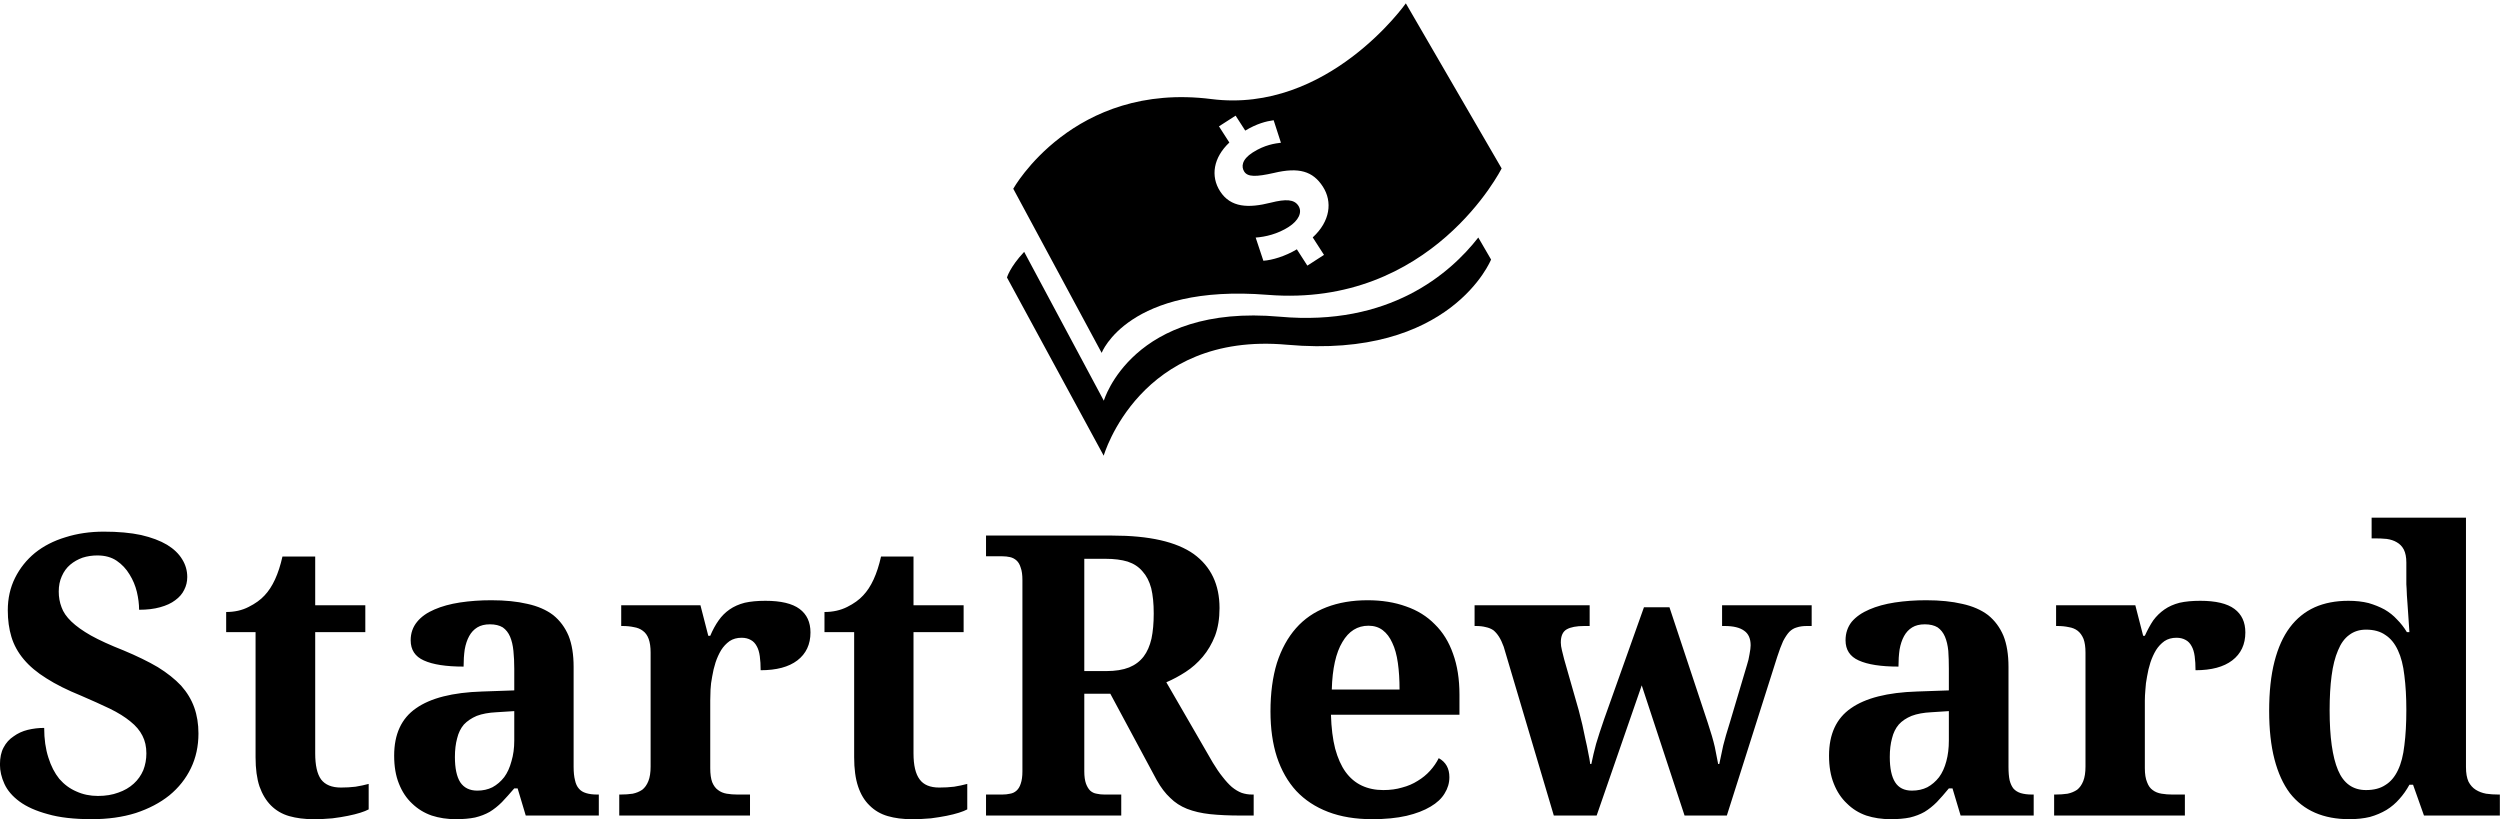
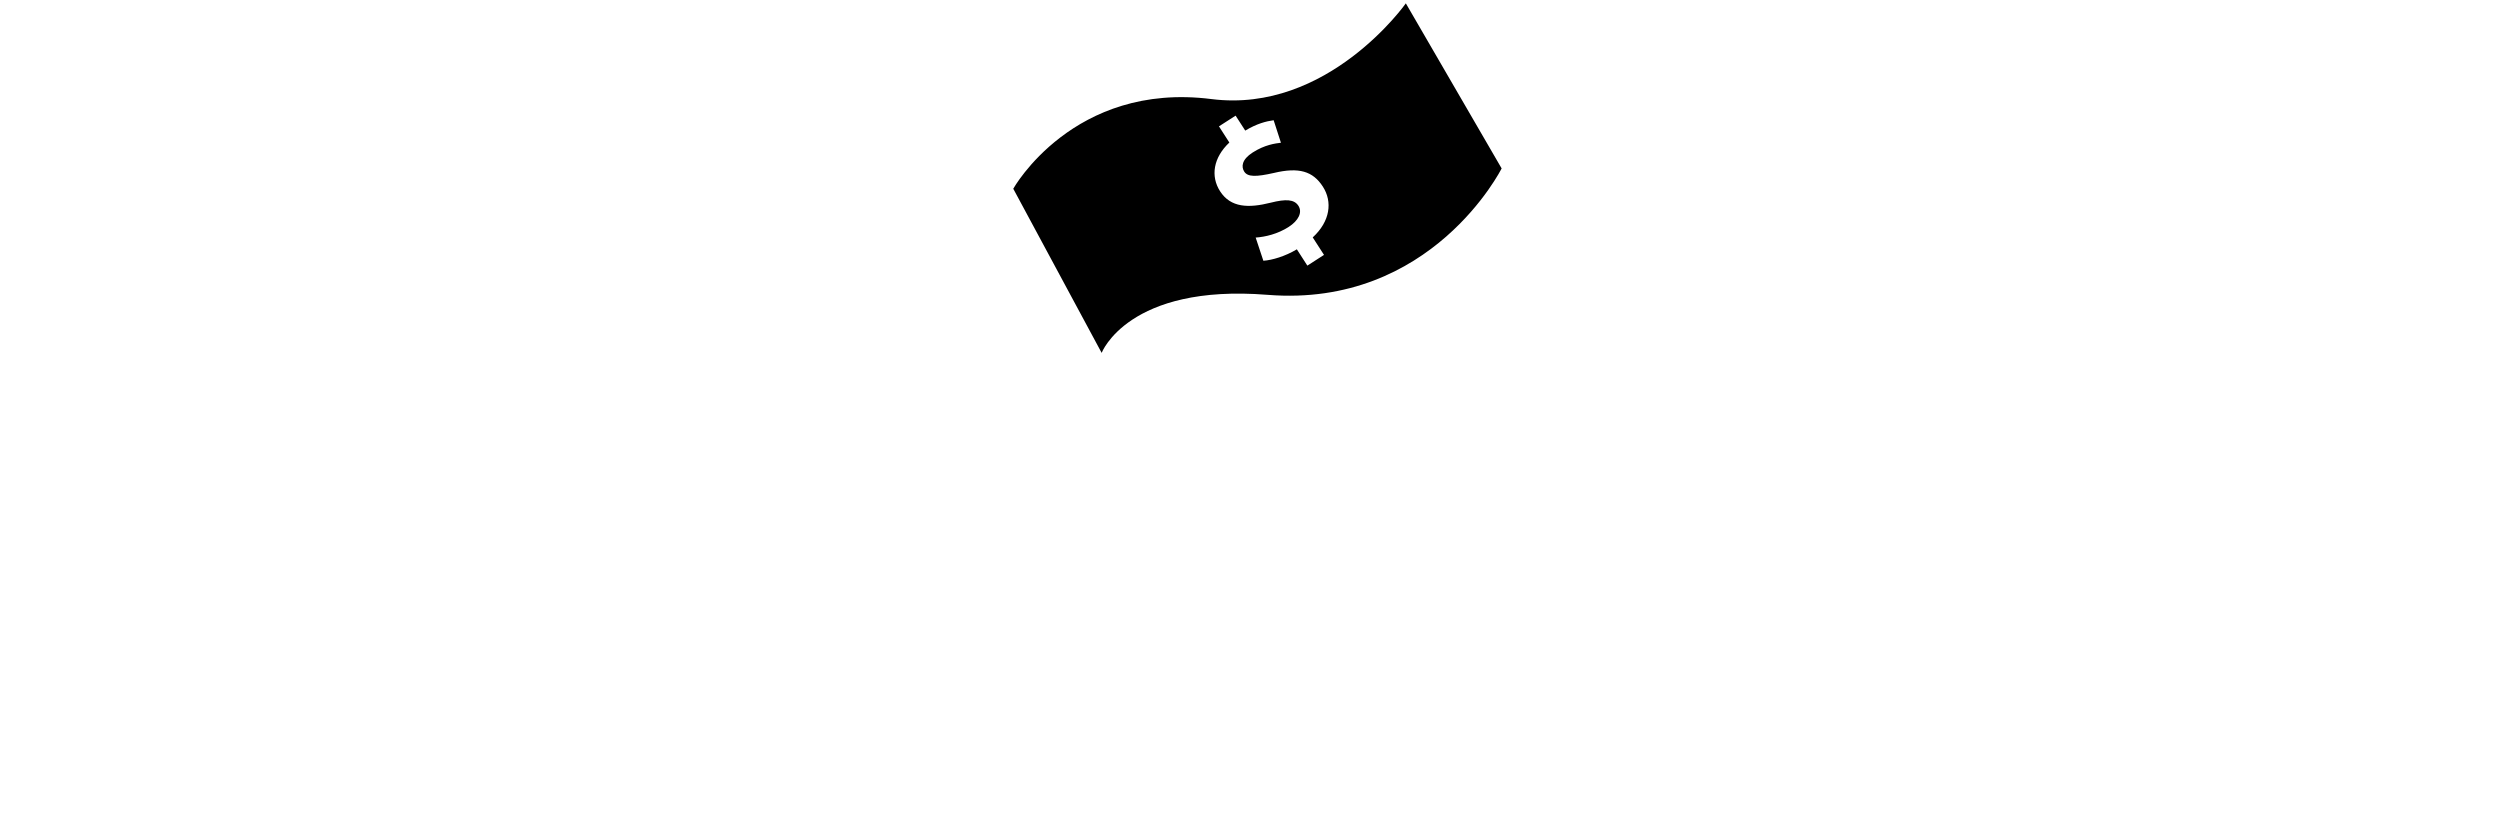
<svg xmlns="http://www.w3.org/2000/svg" data-v-423bf9ae="" viewBox="0 0 497.454 163" class="iconAbove">
  <g data-v-423bf9ae="" id="175d6572-9b85-45b7-9393-0e521b8bc6dd" fill="black" transform="matrix(5.571,0,0,5.571,-2.35,89.855)">
-     <path d="M3.70 13.13L3.70 13.13L3.70 13.13Q2.75 13.13 2.13 12.95L2.13 12.95L2.13 12.95Q1.50 12.78 1.12 12.50L1.12 12.50L1.12 12.50Q0.74 12.22 0.58 11.87L0.58 11.87L0.58 11.87Q0.42 11.52 0.42 11.18L0.42 11.18L0.42 11.18Q0.42 10.81 0.55 10.57L0.55 10.57L0.55 10.57Q0.68 10.32 0.91 10.17L0.91 10.17L0.91 10.17Q1.13 10.01 1.41 9.94L1.41 9.94L1.41 9.94Q1.70 9.87 2.00 9.87L2.00 9.87L2.00 9.87Q2.00 10.47 2.15 10.93L2.15 10.93L2.15 10.93Q2.29 11.38 2.54 11.69L2.54 11.69L2.54 11.69Q2.80 11.99 3.15 12.14L3.15 12.14L3.15 12.14Q3.50 12.30 3.92 12.30L3.92 12.30L3.92 12.30Q4.33 12.30 4.65 12.18L4.65 12.18L4.65 12.18Q4.97 12.07 5.20 11.86L5.20 11.86L5.20 11.86Q5.42 11.66 5.54 11.38L5.54 11.38L5.54 11.38Q5.65 11.10 5.65 10.78L5.65 10.78L5.65 10.78Q5.65 10.42 5.51 10.15L5.51 10.15L5.51 10.15Q5.37 9.87 5.08 9.64L5.08 9.64L5.08 9.64Q4.79 9.40 4.34 9.18L4.34 9.18L4.34 9.18Q3.90 8.97 3.32 8.72L3.32 8.72L3.32 8.72Q2.58 8.42 2.08 8.10L2.08 8.10L2.08 8.10Q1.58 7.79 1.27 7.42L1.27 7.42L1.27 7.42Q0.96 7.05 0.83 6.62L0.83 6.62L0.83 6.62Q0.70 6.19 0.70 5.67L0.70 5.67L0.70 5.67Q0.70 5.03 0.96 4.51L0.96 4.51L0.96 4.51Q1.22 3.99 1.67 3.62L1.67 3.62L1.67 3.62Q2.13 3.25 2.76 3.06L2.76 3.06L2.76 3.06Q3.39 2.86 4.13 2.86L4.13 2.86L4.13 2.86Q4.90 2.86 5.46 2.98L5.46 2.98L5.46 2.98Q6.02 3.11 6.39 3.33L6.39 3.33L6.39 3.33Q6.75 3.55 6.93 3.85L6.93 3.85L6.93 3.85Q7.11 4.14 7.11 4.48L7.11 4.48L7.11 4.48Q7.11 4.73 7.00 4.94L7.00 4.94L7.00 4.94Q6.90 5.15 6.68 5.31L6.68 5.31L6.68 5.31Q6.47 5.47 6.14 5.56L6.14 5.56L6.14 5.56Q5.82 5.65 5.39 5.65L5.39 5.65L5.39 5.65Q5.39 5.35 5.31 5.01L5.31 5.01L5.31 5.01Q5.23 4.68 5.05 4.39L5.05 4.39L5.05 4.39Q4.87 4.09 4.59 3.90L4.59 3.90L4.59 3.90Q4.31 3.71 3.90 3.71L3.90 3.71L3.90 3.71Q3.62 3.71 3.37 3.79L3.37 3.79L3.37 3.79Q3.12 3.88 2.93 4.04L2.93 4.04L2.93 4.04Q2.74 4.20 2.63 4.45L2.63 4.45L2.63 4.45Q2.52 4.69 2.52 5.00L2.52 5.00L2.52 5.00Q2.52 5.30 2.62 5.56L2.62 5.56L2.62 5.56Q2.71 5.82 2.97 6.07L2.97 6.07L2.97 6.07Q3.23 6.32 3.67 6.57L3.67 6.57L3.67 6.57Q4.12 6.82 4.83 7.10L4.83 7.10L4.83 7.10Q5.55 7.40 6.06 7.70L6.06 7.70L6.06 7.70Q6.56 8.01 6.89 8.36L6.89 8.36L6.89 8.36Q7.21 8.72 7.36 9.14L7.36 9.14L7.36 9.14Q7.51 9.56 7.51 10.07L7.51 10.07L7.51 10.07Q7.51 10.75 7.24 11.31L7.24 11.31L7.24 11.31Q6.97 11.87 6.47 12.28L6.47 12.28L6.47 12.28Q5.97 12.68 5.27 12.91L5.27 12.91L5.27 12.91Q4.57 13.13 3.70 13.13ZM12.60 12.00L12.60 12.00L12.60 12.00Q12.87 12.00 13.12 11.97L13.12 11.97L13.12 11.97Q13.37 11.93 13.59 11.87L13.59 11.87L13.59 12.78L13.59 12.78Q13.48 12.84 13.29 12.90L13.29 12.90L13.29 12.90Q13.10 12.96 12.85 13.01L12.85 13.01L12.85 13.01Q12.61 13.06 12.29 13.10L12.29 13.10L12.29 13.10Q11.98 13.13 11.61 13.13L11.61 13.13L11.61 13.13Q11.14 13.13 10.75 13.02L10.75 13.02L10.75 13.02Q10.37 12.91 10.10 12.64L10.10 12.64L10.10 12.64Q9.84 12.38 9.69 11.96L9.69 11.96L9.69 11.96Q9.55 11.54 9.55 10.92L9.55 10.92L9.55 6.45L8.50 6.45L8.50 5.73L8.50 5.73Q8.95 5.73 9.30 5.55L9.30 5.55L9.30 5.55Q9.66 5.37 9.87 5.14L9.87 5.14L9.87 5.14Q10.30 4.69 10.51 3.75L10.51 3.75L11.68 3.75L11.68 5.49L13.47 5.49L13.47 6.45L11.68 6.45L11.68 10.78L11.68 10.78Q11.68 11.42 11.89 11.71L11.89 11.71L11.89 11.71Q12.11 12.00 12.60 12.00ZM16.67 10.91L16.67 10.91L16.67 10.91Q16.67 11.51 16.86 11.81L16.86 11.81L16.86 11.81Q17.06 12.11 17.47 12.11L17.47 12.11L17.47 12.11Q17.77 12.11 18.01 11.99L18.01 11.99L18.01 11.99Q18.25 11.86 18.43 11.63L18.43 11.63L18.43 11.63Q18.60 11.40 18.69 11.06L18.69 11.06L18.69 11.06Q18.79 10.73 18.79 10.32L18.79 10.32L18.79 9.27L18.16 9.31L18.16 9.31Q17.74 9.33 17.45 9.44L17.45 9.44L17.45 9.44Q17.17 9.56 16.99 9.75L16.99 9.75L16.99 9.75Q16.82 9.95 16.75 10.24L16.75 10.24L16.75 10.24Q16.67 10.53 16.67 10.91ZM17.92 6.17L17.92 6.17L17.92 6.17Q17.65 6.17 17.47 6.28L17.47 6.28L17.47 6.28Q17.29 6.39 17.18 6.59L17.18 6.59L17.18 6.59Q17.07 6.79 17.02 7.07L17.02 7.07L17.02 7.07Q16.98 7.35 16.98 7.68L16.98 7.68L16.98 7.68Q16.04 7.68 15.56 7.46L15.56 7.46L15.56 7.46Q15.09 7.25 15.09 6.74L15.09 6.74L15.09 6.74Q15.09 6.36 15.32 6.08L15.32 6.08L15.32 6.08Q15.54 5.81 15.94 5.64L15.94 5.64L15.94 5.64Q16.33 5.47 16.85 5.39L16.85 5.39L16.85 5.39Q17.38 5.31 17.97 5.31L17.97 5.31L17.97 5.31Q18.71 5.31 19.26 5.44L19.26 5.44L19.26 5.44Q19.81 5.56 20.18 5.84L20.18 5.84L20.18 5.84Q20.54 6.13 20.73 6.58L20.73 6.58L20.73 6.58Q20.91 7.03 20.91 7.69L20.91 7.69L20.91 11.26L20.91 11.26Q20.91 11.55 20.96 11.74L20.96 11.74L20.96 11.74Q21 11.93 21.10 12.04L21.10 12.04L21.10 12.04Q21.19 12.15 21.36 12.20L21.36 12.20L21.36 12.20Q21.52 12.25 21.75 12.25L21.75 12.25L21.81 12.25L21.81 13.00L19.20 13.00L18.91 12.03L18.79 12.03L18.79 12.03Q18.55 12.31 18.35 12.52L18.35 12.52L18.35 12.52Q18.14 12.73 17.91 12.87L17.91 12.87L17.91 12.87Q17.68 13.00 17.39 13.07L17.39 13.07L17.39 13.07Q17.10 13.13 16.70 13.13L16.70 13.13L16.70 13.13Q16.24 13.13 15.84 13.00L15.84 13.00L15.84 13.00Q15.44 12.86 15.14 12.57L15.14 12.57L15.14 12.57Q14.84 12.29 14.67 11.86L14.67 11.86L14.67 11.86Q14.50 11.44 14.50 10.86L14.50 10.86L14.50 10.86Q14.50 9.71 15.28 9.17L15.28 9.17L15.28 9.17Q16.06 8.62 17.64 8.57L17.64 8.57L18.79 8.53L18.79 7.76L18.79 7.76Q18.79 7.41 18.76 7.12L18.76 7.12L18.76 7.12Q18.73 6.82 18.64 6.61L18.64 6.61L18.64 6.61Q18.55 6.40 18.38 6.28L18.38 6.28L18.38 6.28Q18.20 6.17 17.92 6.17ZM27.21 12.25L27.21 13.00L22.54 13.00L22.54 12.25L22.58 12.25L22.58 12.25Q22.82 12.25 23.02 12.22L23.02 12.22L23.02 12.22Q23.21 12.18 23.36 12.08L23.36 12.08L23.36 12.08Q23.50 11.97 23.58 11.77L23.58 11.77L23.58 11.77Q23.66 11.57 23.66 11.25L23.66 11.25L23.66 7.18L23.66 7.18Q23.66 6.88 23.59 6.69L23.59 6.69L23.59 6.69Q23.52 6.50 23.38 6.40L23.38 6.40L23.38 6.40Q23.25 6.30 23.06 6.27L23.06 6.27L23.06 6.27Q22.88 6.23 22.65 6.23L22.65 6.23L22.61 6.23L22.61 5.49L25.44 5.49L25.72 6.58L25.79 6.58L25.79 6.58Q25.92 6.27 26.09 6.03L26.09 6.03L26.09 6.03Q26.25 5.80 26.48 5.64L26.48 5.64L26.48 5.64Q26.71 5.48 27.02 5.40L27.02 5.40L27.02 5.40Q27.33 5.33 27.76 5.33L27.76 5.33L27.76 5.33Q28.59 5.33 28.98 5.62L28.98 5.62L28.98 5.62Q29.37 5.91 29.37 6.46L29.37 6.46L29.37 6.46Q29.37 7.10 28.90 7.46L28.90 7.46L28.90 7.46Q28.44 7.81 27.59 7.81L27.59 7.81L27.59 7.81Q27.59 7.53 27.56 7.31L27.56 7.31L27.56 7.31Q27.53 7.09 27.45 6.95L27.45 6.95L27.45 6.95Q27.37 6.80 27.24 6.73L27.24 6.73L27.24 6.73Q27.10 6.65 26.91 6.65L26.91 6.65L26.91 6.65Q26.66 6.65 26.48 6.77L26.48 6.77L26.48 6.77Q26.30 6.90 26.18 7.09L26.18 7.09L26.18 7.09Q26.06 7.29 25.98 7.53L25.98 7.53L25.98 7.53Q25.90 7.78 25.86 8.03L25.86 8.03L25.86 8.03Q25.81 8.28 25.80 8.50L25.80 8.50L25.80 8.50Q25.79 8.73 25.79 8.89L25.79 8.89L25.79 11.31L25.79 11.31Q25.79 11.62 25.86 11.81L25.86 11.81L25.86 11.81Q25.94 12.00 26.07 12.09L26.07 12.09L26.07 12.09Q26.20 12.19 26.38 12.22L26.38 12.22L26.38 12.22Q26.56 12.25 26.76 12.25L26.76 12.25L27.21 12.25ZM33.97 12.00L33.97 12.00L33.97 12.00Q34.25 12.00 34.50 11.97L34.50 11.97L34.50 11.97Q34.75 11.93 34.97 11.87L34.97 11.87L34.97 12.78L34.97 12.78Q34.86 12.84 34.67 12.90L34.67 12.90L34.67 12.90Q34.48 12.96 34.23 13.01L34.23 13.01L34.23 13.01Q33.98 13.06 33.67 13.10L33.67 13.10L33.67 13.10Q33.35 13.13 32.98 13.13L32.98 13.13L32.98 13.13Q32.51 13.13 32.13 13.02L32.13 13.02L32.13 13.02Q31.75 12.91 31.48 12.64L31.48 12.64L31.48 12.64Q31.21 12.38 31.07 11.96L31.07 11.96L31.07 11.96Q30.93 11.54 30.93 10.92L30.93 10.92L30.93 6.45L29.87 6.45L29.87 5.73L29.87 5.73Q30.32 5.73 30.68 5.55L30.68 5.55L30.68 5.55Q31.04 5.37 31.25 5.14L31.25 5.14L31.25 5.14Q31.68 4.69 31.89 3.75L31.89 3.75L33.05 3.75L33.05 5.49L34.84 5.49L34.84 6.45L33.05 6.45L33.05 10.78L33.05 10.78Q33.05 11.42 33.27 11.71L33.27 11.71L33.27 11.71Q33.48 12.00 33.97 12.00ZM35.64 13.00L35.64 12.25L36.22 12.25L36.22 12.25Q36.37 12.25 36.50 12.22L36.50 12.22L36.50 12.22Q36.63 12.20 36.73 12.11L36.73 12.11L36.73 12.11Q36.83 12.02 36.88 11.86L36.88 11.86L36.88 11.86Q36.94 11.69 36.94 11.42L36.94 11.42L36.94 4.59L36.94 4.59Q36.94 4.31 36.88 4.15L36.88 4.15L36.88 4.15Q36.83 3.98 36.73 3.89L36.73 3.89L36.73 3.89Q36.63 3.80 36.50 3.77L36.50 3.77L36.50 3.77Q36.37 3.74 36.22 3.74L36.22 3.74L35.64 3.74L35.64 3.00L40.15 3.00L40.15 3.00Q42.13 3.00 43.06 3.66L43.06 3.66L43.06 3.66Q43.98 4.33 43.98 5.59L43.98 5.59L43.98 5.59Q43.98 6.15 43.82 6.58L43.82 6.58L43.82 6.58Q43.65 7.01 43.38 7.33L43.38 7.33L43.38 7.33Q43.11 7.65 42.77 7.87L42.77 7.87L42.77 7.87Q42.43 8.09 42.08 8.24L42.08 8.24L43.74 11.11L43.74 11.11Q43.92 11.41 44.09 11.62L44.09 11.62L44.09 11.62Q44.26 11.84 44.42 11.98L44.42 11.98L44.42 11.98Q44.59 12.12 44.77 12.19L44.77 12.19L44.77 12.19Q44.95 12.25 45.14 12.25L45.14 12.25L45.20 12.25L45.20 13.00L44.74 13.00L44.74 13.00Q44.11 13.00 43.64 12.95L43.64 12.95L43.64 12.95Q43.18 12.90 42.82 12.76L42.82 12.76L42.82 12.76Q42.47 12.62 42.22 12.37L42.22 12.37L42.22 12.37Q41.96 12.13 41.74 11.74L41.74 11.74L40.08 8.65L39.15 8.65L39.15 11.42L39.15 11.42Q39.15 11.69 39.21 11.86L39.21 11.86L39.21 11.86Q39.27 12.02 39.36 12.11L39.36 12.11L39.36 12.11Q39.46 12.20 39.59 12.22L39.59 12.22L39.59 12.22Q39.72 12.25 39.87 12.25L39.87 12.25L40.47 12.25L40.47 13.00L35.64 13.00ZM39.15 3.83L39.15 7.84L39.94 7.84L39.94 7.84Q40.42 7.84 40.75 7.71L40.75 7.71L40.75 7.71Q41.07 7.58 41.27 7.32L41.27 7.32L41.27 7.32Q41.46 7.07 41.55 6.68L41.55 6.68L41.55 6.68Q41.63 6.30 41.63 5.78L41.63 5.78L41.63 5.78Q41.63 5.25 41.54 4.88L41.54 4.88L41.54 4.88Q41.44 4.51 41.23 4.28L41.23 4.28L41.23 4.28Q41.03 4.04 40.70 3.93L40.70 3.93L40.70 3.93Q40.37 3.83 39.91 3.83L39.91 3.83L39.15 3.83ZM49.30 6.22L49.30 6.22L49.30 6.22Q48.71 6.22 48.37 6.80L48.37 6.80L48.37 6.80Q48.02 7.38 47.99 8.50L47.99 8.50L50.41 8.50L50.41 8.50Q50.41 7.97 50.35 7.55L50.35 7.55L50.35 7.55Q50.29 7.12 50.15 6.83L50.15 6.83L50.15 6.83Q50.02 6.54 49.81 6.38L49.81 6.38L49.81 6.38Q49.60 6.22 49.30 6.22ZM49.43 13.13L49.43 13.13L49.43 13.13Q48.54 13.13 47.86 12.87L47.86 12.87L47.86 12.87Q47.18 12.61 46.72 12.12L46.72 12.12L46.72 12.12Q46.27 11.63 46.03 10.91L46.03 10.91L46.03 10.91Q45.80 10.20 45.80 9.28L45.80 9.28L45.80 9.28Q45.80 8.30 46.03 7.55L46.03 7.55L46.03 7.55Q46.27 6.81 46.71 6.31L46.71 6.31L46.71 6.31Q47.15 5.81 47.80 5.56L47.80 5.56L47.80 5.56Q48.45 5.31 49.27 5.31L49.27 5.31L49.27 5.31Q50.03 5.31 50.64 5.53L50.64 5.53L50.64 5.53Q51.25 5.74 51.67 6.17L51.67 6.17L51.67 6.17Q52.10 6.59 52.32 7.22L52.32 7.22L52.32 7.22Q52.55 7.85 52.55 8.68L52.55 8.68L52.55 9.40L47.96 9.40L47.96 9.40Q47.98 10.10 48.11 10.61L48.11 10.61L48.11 10.61Q48.25 11.12 48.48 11.44L48.48 11.44L48.48 11.44Q48.72 11.77 49.06 11.93L49.06 11.93L49.06 11.93Q49.40 12.09 49.83 12.09L49.83 12.09L49.83 12.09Q50.20 12.09 50.50 12.00L50.50 12.00L50.50 12.00Q50.81 11.92 51.06 11.76L51.06 11.76L51.06 11.76Q51.31 11.61 51.50 11.40L51.50 11.40L51.50 11.40Q51.69 11.19 51.81 10.95L51.81 10.95L51.81 10.95Q52.19 11.16 52.19 11.63L52.19 11.63L52.19 11.63Q52.19 11.94 52.02 12.21L52.02 12.21L52.02 12.21Q51.86 12.48 51.52 12.68L51.52 12.68L51.52 12.68Q51.17 12.89 50.66 13.01L50.66 13.01L50.66 13.01Q50.14 13.13 49.43 13.13ZM59.14 5.56L60.05 5.56L61.42 9.69L61.42 9.69Q61.59 10.20 61.67 10.55L61.67 10.55L61.67 10.55Q61.74 10.90 61.79 11.16L61.79 11.16L61.83 11.16L61.83 11.16Q61.87 10.99 61.90 10.83L61.90 10.83L61.90 10.83Q61.93 10.67 61.97 10.50L61.97 10.50L61.97 10.50Q62.02 10.33 62.07 10.13L62.07 10.13L62.07 10.13Q62.13 9.93 62.21 9.67L62.21 9.67L62.82 7.62L62.82 7.62Q62.88 7.44 62.91 7.24L62.91 7.24L62.91 7.24Q62.95 7.03 62.95 6.92L62.95 6.92L62.95 6.92Q62.95 6.56 62.72 6.40L62.72 6.40L62.72 6.40Q62.49 6.23 62.02 6.23L62.02 6.23L61.93 6.23L61.93 5.49L65.13 5.49L65.13 6.23L64.96 6.23L64.96 6.23Q64.75 6.23 64.60 6.28L64.60 6.28L64.60 6.28Q64.45 6.32 64.33 6.44L64.33 6.44L64.33 6.44Q64.22 6.56 64.11 6.77L64.11 6.77L64.11 6.77Q64.01 6.99 63.90 7.33L63.90 7.33L62.10 13.00L60.59 13.00L59.06 8.35L57.45 13.00L55.92 13.00L54.13 6.97L54.13 6.97Q54.05 6.75 53.96 6.61L53.96 6.61L53.96 6.61Q53.87 6.47 53.76 6.38L53.76 6.38L53.76 6.38Q53.64 6.30 53.49 6.27L53.49 6.27L53.49 6.27Q53.34 6.23 53.14 6.23L53.14 6.23L53.09 6.23L53.09 5.49L57.20 5.49L57.20 6.23L57.01 6.23L57.01 6.23Q56.59 6.23 56.38 6.35L56.38 6.35L56.38 6.35Q56.17 6.47 56.17 6.82L56.17 6.82L56.17 6.82Q56.17 6.94 56.21 7.10L56.21 7.10L56.21 7.10Q56.25 7.27 56.29 7.42L56.29 7.42L56.81 9.24L56.81 9.24Q56.88 9.50 56.94 9.76L56.94 9.76L56.94 9.76Q57.00 10.03 57.05 10.28L57.05 10.28L57.05 10.28Q57.11 10.53 57.15 10.76L57.15 10.76L57.15 10.76Q57.20 10.99 57.22 11.16L57.22 11.16L57.26 11.16L57.26 11.16Q57.33 10.81 57.43 10.44L57.43 10.44L57.43 10.44Q57.54 10.07 57.72 9.55L57.72 9.55L59.14 5.56ZM67.92 10.91L67.92 10.91L67.92 10.91Q67.92 11.51 68.11 11.81L68.11 11.81L68.11 11.81Q68.30 12.11 68.71 12.11L68.71 12.11L68.71 12.11Q69.02 12.11 69.26 11.99L69.26 11.99L69.26 11.99Q69.50 11.86 69.68 11.63L69.68 11.63L69.68 11.63Q69.85 11.40 69.94 11.06L69.94 11.06L69.94 11.06Q70.03 10.73 70.03 10.32L70.03 10.32L70.03 9.27L69.41 9.31L69.41 9.31Q68.99 9.33 68.70 9.44L68.70 9.44L68.70 9.44Q68.41 9.56 68.24 9.75L68.24 9.75L68.24 9.75Q68.07 9.95 68.00 10.24L68.00 10.24L68.00 10.24Q67.92 10.53 67.92 10.91ZM69.17 6.17L69.17 6.17L69.17 6.17Q68.90 6.17 68.72 6.28L68.72 6.28L68.72 6.28Q68.54 6.39 68.43 6.59L68.43 6.59L68.43 6.59Q68.32 6.79 68.27 7.07L68.27 7.07L68.27 7.07Q68.23 7.35 68.23 7.68L68.23 7.68L68.23 7.68Q67.29 7.68 66.81 7.46L66.81 7.46L66.81 7.46Q66.34 7.25 66.34 6.74L66.34 6.74L66.34 6.74Q66.34 6.36 66.56 6.08L66.56 6.08L66.56 6.08Q66.79 5.81 67.19 5.64L67.19 5.64L67.19 5.64Q67.58 5.47 68.10 5.39L68.10 5.39L68.10 5.39Q68.63 5.31 69.22 5.31L69.22 5.31L69.22 5.31Q69.96 5.31 70.51 5.44L70.51 5.44L70.51 5.44Q71.06 5.56 71.43 5.84L71.43 5.84L71.43 5.84Q71.79 6.13 71.98 6.58L71.98 6.58L71.98 6.58Q72.16 7.03 72.16 7.69L72.16 7.69L72.16 11.26L72.16 11.26Q72.16 11.55 72.20 11.74L72.20 11.74L72.20 11.74Q72.25 11.93 72.34 12.04L72.34 12.04L72.34 12.04Q72.44 12.15 72.60 12.20L72.60 12.20L72.60 12.20Q72.77 12.25 73.00 12.25L73.00 12.25L73.06 12.25L73.06 13.00L70.45 13.00L70.16 12.03L70.03 12.03L70.03 12.03Q69.80 12.31 69.60 12.52L69.60 12.52L69.60 12.52Q69.39 12.73 69.16 12.87L69.16 12.87L69.16 12.87Q68.93 13.00 68.64 13.07L68.64 13.07L68.64 13.07Q68.35 13.13 67.95 13.13L67.95 13.13L67.95 13.13Q67.48 13.13 67.08 13.00L67.08 13.00L67.08 13.00Q66.68 12.86 66.39 12.57L66.39 12.57L66.39 12.57Q66.09 12.29 65.92 11.86L65.92 11.86L65.92 11.86Q65.75 11.44 65.75 10.86L65.75 10.86L65.75 10.86Q65.75 9.71 66.53 9.17L66.53 9.17L66.53 9.17Q67.31 8.62 68.89 8.57L68.89 8.57L70.03 8.53L70.03 7.76L70.03 7.76Q70.03 7.41 70.01 7.12L70.01 7.12L70.01 7.12Q69.98 6.82 69.89 6.61L69.89 6.61L69.89 6.61Q69.80 6.40 69.63 6.28L69.63 6.28L69.63 6.28Q69.45 6.17 69.17 6.17ZM78.46 12.25L78.46 13.00L73.79 13.00L73.79 12.25L73.83 12.25L73.83 12.25Q74.07 12.25 74.27 12.22L74.27 12.22L74.27 12.22Q74.46 12.18 74.61 12.08L74.61 12.08L74.61 12.08Q74.75 11.97 74.83 11.77L74.83 11.77L74.83 11.77Q74.91 11.57 74.91 11.25L74.91 11.25L74.91 7.18L74.91 7.18Q74.91 6.88 74.84 6.69L74.84 6.69L74.84 6.69Q74.76 6.50 74.63 6.40L74.63 6.40L74.63 6.40Q74.50 6.30 74.31 6.27L74.31 6.27L74.31 6.27Q74.13 6.23 73.90 6.23L73.90 6.23L73.86 6.23L73.86 5.49L76.69 5.49L76.97 6.58L77.03 6.58L77.03 6.58Q77.17 6.27 77.33 6.03L77.33 6.03L77.33 6.03Q77.50 5.80 77.73 5.64L77.73 5.64L77.73 5.64Q77.96 5.48 78.27 5.40L78.27 5.40L78.27 5.40Q78.58 5.33 79.01 5.33L79.01 5.33L79.01 5.33Q79.84 5.33 80.23 5.62L80.23 5.62L80.23 5.62Q80.62 5.91 80.62 6.46L80.62 6.46L80.62 6.46Q80.62 7.10 80.15 7.46L80.15 7.46L80.15 7.46Q79.69 7.81 78.84 7.81L78.84 7.81L78.84 7.81Q78.84 7.53 78.81 7.31L78.81 7.31L78.81 7.31Q78.78 7.09 78.70 6.95L78.70 6.95L78.70 6.95Q78.62 6.80 78.49 6.73L78.49 6.73L78.49 6.73Q78.35 6.65 78.16 6.65L78.16 6.65L78.16 6.65Q77.91 6.65 77.73 6.77L77.73 6.77L77.73 6.77Q77.55 6.90 77.43 7.09L77.43 7.09L77.43 7.09Q77.31 7.29 77.23 7.53L77.23 7.53L77.23 7.53Q77.15 7.78 77.11 8.03L77.11 8.03L77.11 8.03Q77.06 8.28 77.05 8.50L77.05 8.50L77.05 8.50Q77.03 8.73 77.03 8.89L77.03 8.89L77.03 11.31L77.03 11.31Q77.03 11.62 77.11 11.81L77.11 11.81L77.11 11.81Q77.18 12.00 77.31 12.09L77.31 12.09L77.31 12.09Q77.44 12.19 77.63 12.22L77.63 12.22L77.63 12.22Q77.81 12.25 78.01 12.25L78.01 12.25L78.46 12.25ZM88.50 2.36L88.50 11.27L88.50 11.27Q88.50 11.59 88.59 11.79L88.59 11.79L88.59 11.79Q88.69 11.98 88.85 12.08L88.85 12.08L88.85 12.08Q89.01 12.18 89.22 12.22L89.22 12.22L89.22 12.22Q89.43 12.25 89.66 12.25L89.66 12.25L89.71 12.25L89.71 13.00L87.00 13.00L86.61 11.90L86.48 11.90L86.48 11.90Q86.32 12.19 86.12 12.41L86.12 12.41L86.12 12.41Q85.92 12.64 85.66 12.80L85.66 12.80L85.66 12.80Q85.39 12.96 85.07 13.05L85.07 13.05L85.07 13.05Q84.74 13.13 84.33 13.13L84.33 13.13L84.33 13.13Q83.64 13.13 83.11 12.90L83.11 12.90L83.11 12.90Q82.58 12.67 82.21 12.20L82.21 12.20L82.21 12.20Q81.85 11.72 81.66 10.99L81.66 10.99L81.66 10.99Q81.47 10.26 81.47 9.26L81.47 9.26L81.47 9.26Q81.47 8.24 81.66 7.50L81.66 7.50L81.66 7.50Q81.85 6.76 82.21 6.28L82.21 6.28L82.21 6.28Q82.57 5.80 83.10 5.56L83.10 5.56L83.10 5.56Q83.62 5.33 84.30 5.33L84.30 5.33L84.30 5.33Q84.70 5.33 85.02 5.41L85.02 5.41L85.02 5.41Q85.33 5.50 85.59 5.64L85.59 5.64L85.59 5.64Q85.85 5.79 86.04 6.00L86.04 6.00L86.04 6.00Q86.24 6.20 86.39 6.45L86.39 6.45L86.48 6.45L86.48 6.45Q86.45 6.06 86.43 5.71L86.43 5.71L86.43 5.71Q86.42 5.57 86.41 5.42L86.41 5.42L86.41 5.42Q86.40 5.27 86.39 5.14L86.39 5.14L86.39 5.14Q86.38 5.00 86.38 4.90L86.38 4.90L86.38 4.90Q86.37 4.80 86.37 4.74L86.37 4.74L86.37 3.96L86.37 3.96Q86.37 3.68 86.28 3.50L86.28 3.50L86.28 3.50Q86.19 3.33 86.03 3.24L86.03 3.24L86.03 3.24Q85.88 3.15 85.67 3.12L85.67 3.12L85.67 3.12Q85.47 3.10 85.24 3.10L85.24 3.10L85.13 3.10L85.13 2.36L88.50 2.36ZM84.93 12.09L84.93 12.09L84.93 12.09Q85.35 12.09 85.62 11.91L85.62 11.91L85.62 11.91Q85.90 11.74 86.07 11.38L86.07 11.38L86.07 11.38Q86.24 11.03 86.30 10.49L86.30 10.49L86.30 10.49Q86.37 9.95 86.37 9.23L86.37 9.23L86.37 9.23Q86.37 8.54 86.30 8.00L86.30 8.00L86.30 8.00Q86.24 7.46 86.07 7.10L86.07 7.10L86.07 7.10Q85.90 6.73 85.62 6.55L85.62 6.55L85.62 6.55Q85.35 6.36 84.93 6.36L84.93 6.36L84.93 6.36Q84.58 6.36 84.33 6.55L84.33 6.55L84.33 6.55Q84.08 6.73 83.93 7.10L83.93 7.10L83.93 7.10Q83.77 7.47 83.70 8.01L83.70 8.01L83.70 8.01Q83.63 8.54 83.63 9.24L83.63 9.24L83.63 9.24Q83.63 10.67 83.93 11.38L83.93 11.38L83.93 11.38Q84.23 12.09 84.93 12.09Z" />
-   </g>
+     </g>
  <g data-v-423bf9ae="" id="2b6a7b49-d10b-4010-bb21-3d67a9deeeda" transform="matrix(2.015,0,0,2.015,199.211,-4.703)" stroke="none" fill="black">
-     <path d="M27.529 33.61c-14.579-1.312-17.39 8.295-17.39 8.295L2.272 27.202C.834 28.746.576 29.738.576 29.738l9.551 17.597s3.519-12.27 18.098-10.958c16.2 1.456 20.155-8.413 20.155-8.413l-1.262-2.174c-2.797 3.583-8.79 8.79-19.589 7.82z" />
    <path d="M26.313 31.449c16.214 1.302 23.11-12.483 23.11-12.483l-9.46-16.301s-7.69 10.911-19.192 9.453C7.108 10.386 1.196 20.972 1.196 20.972L9.924 37.18c0 .001 2.617-6.835 16.389-5.731zm-4.805-16.638l1.645-1.057.951 1.477c1.146-.689 2.063-.923 2.806-1.024l.718 2.222c-.55.069-1.586.19-2.795.968-1.091.701-1.129 1.414-.827 1.885.345.537 1.169.527 2.93.13 2.469-.59 3.852-.173 4.834 1.352.963 1.496.731 3.423-1.001 5.013l1.113 1.728-1.645 1.059-1.036-1.611c-1.147.69-2.444 1.072-3.308 1.13l-.759-2.289c.954-.066 2.17-.351 3.261-1.052.958-.617 1.38-1.435.96-2.087-.412-.638-1.225-.686-2.737-.306-2.185.55-3.95.5-4.998-1.127-.96-1.495-.666-3.324.915-4.813l-1.027-1.598z" />
  </g>
</svg>